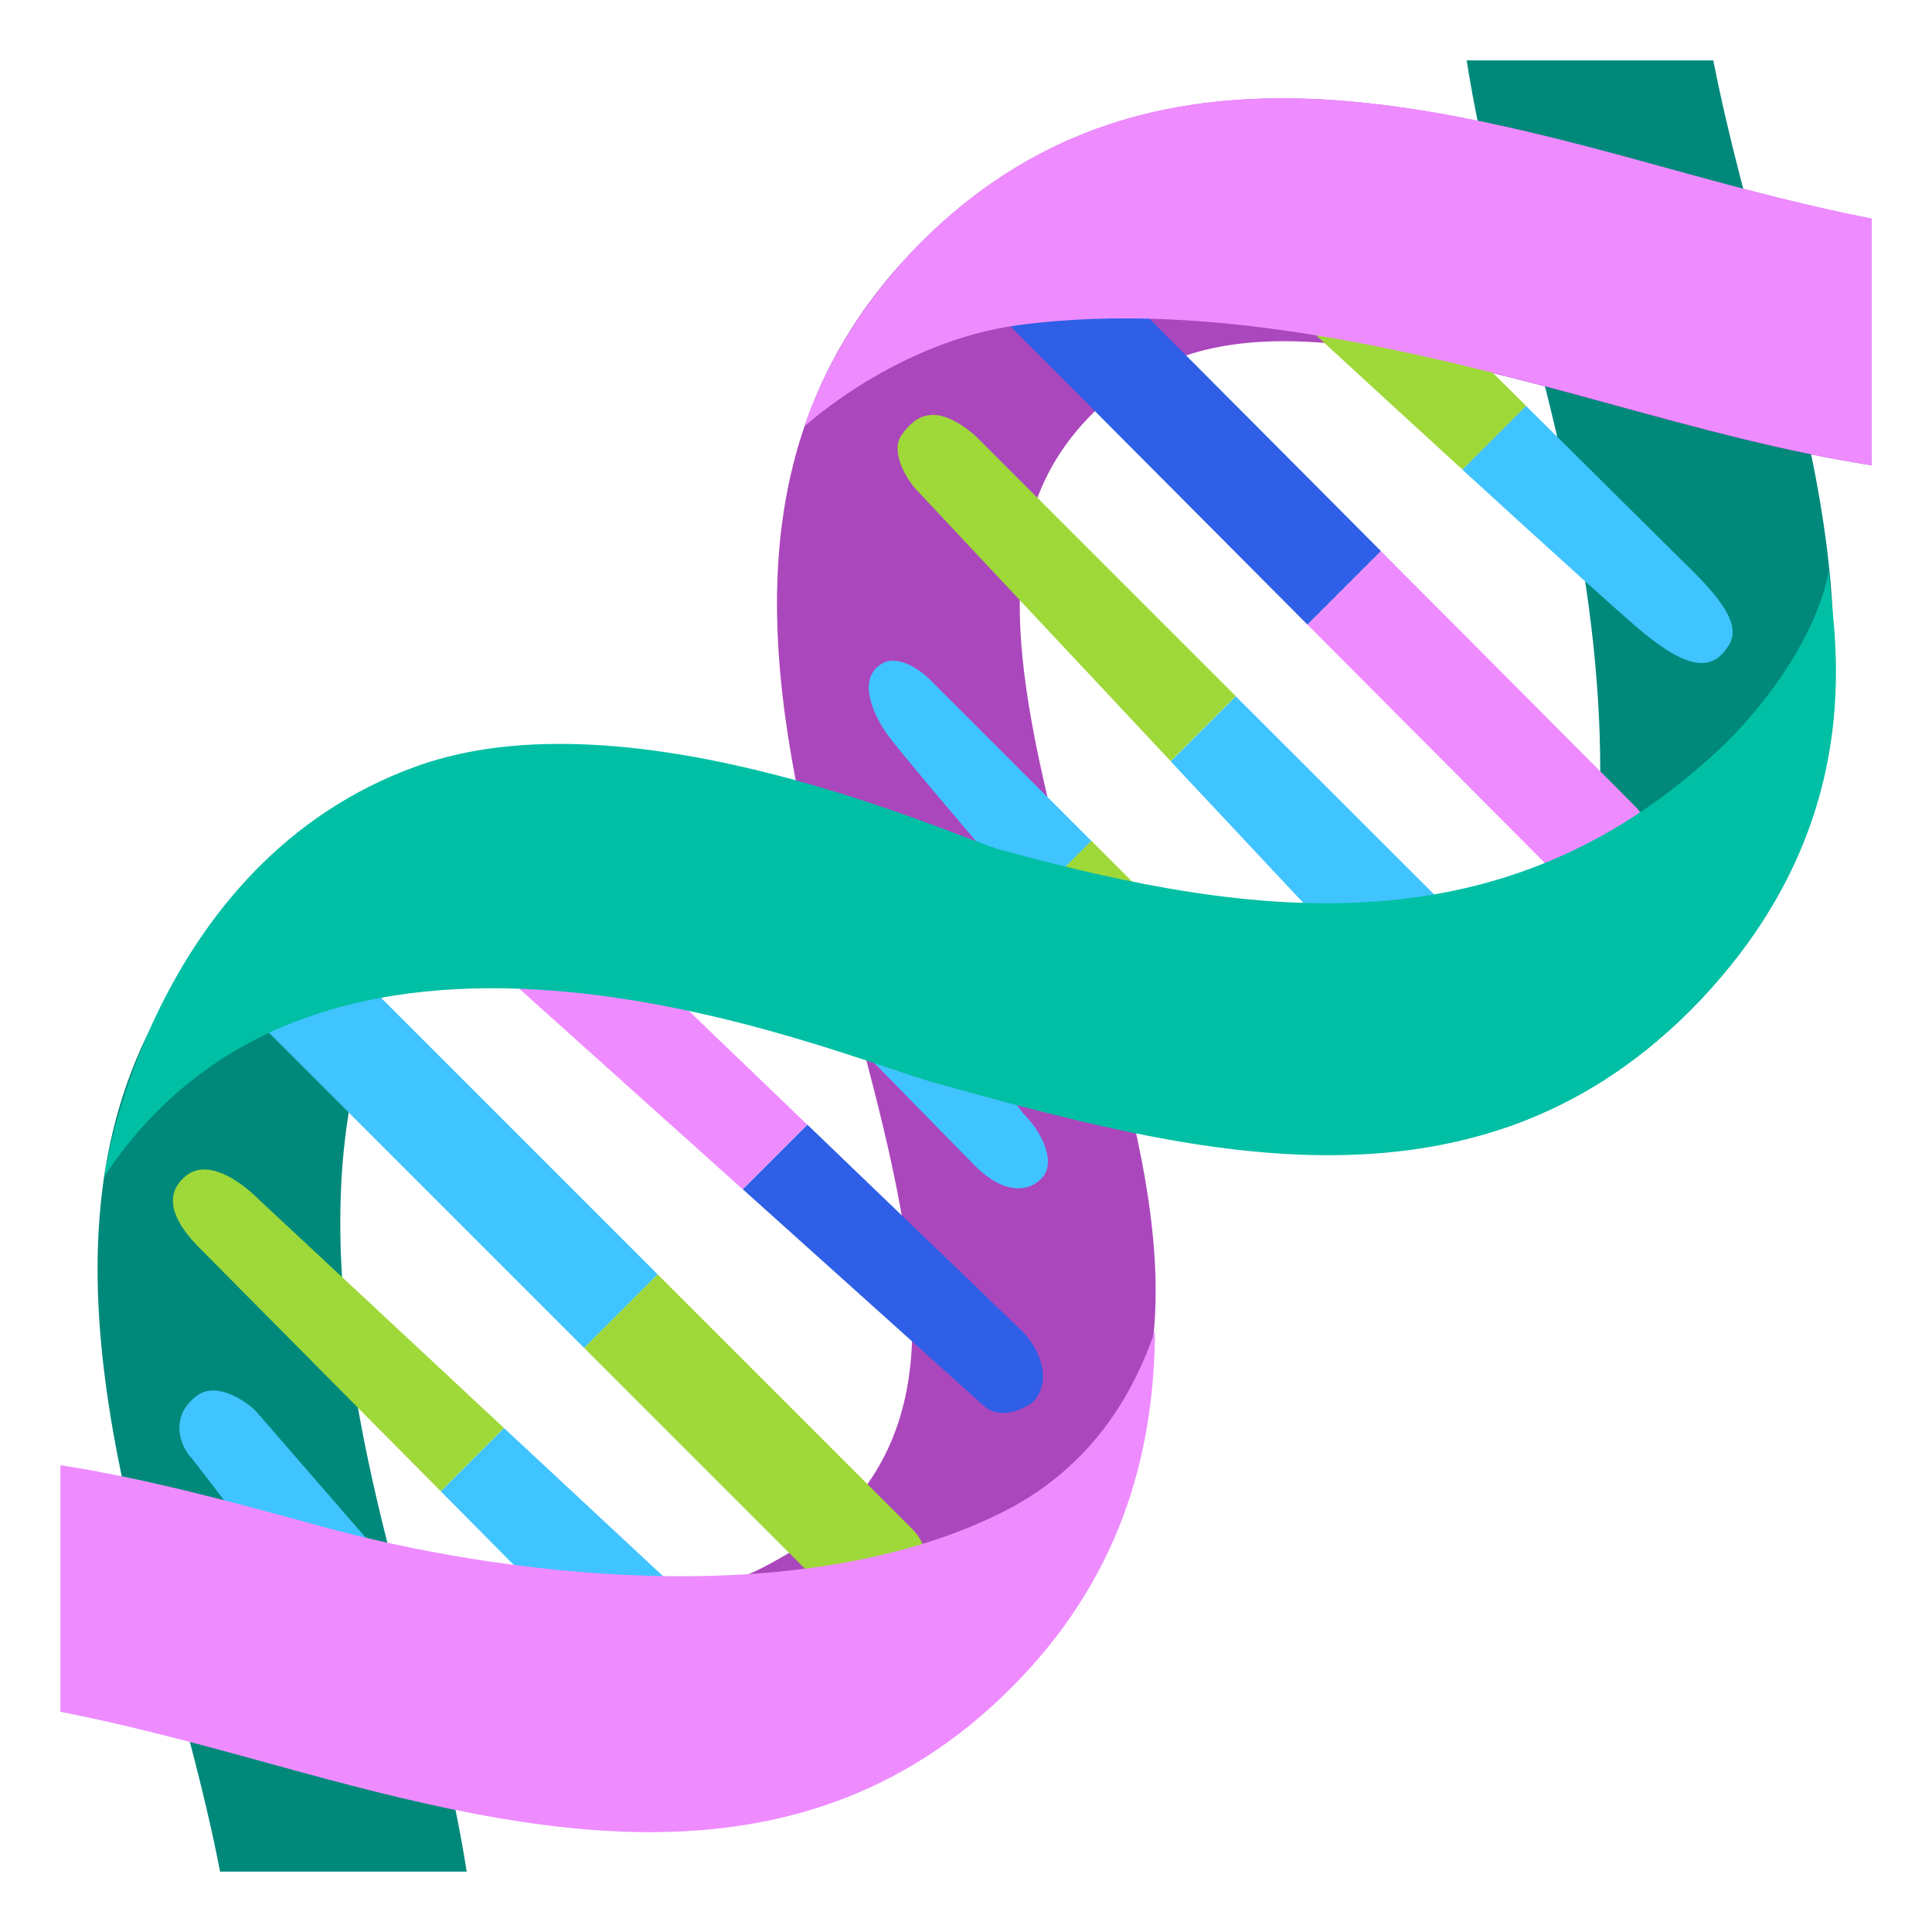
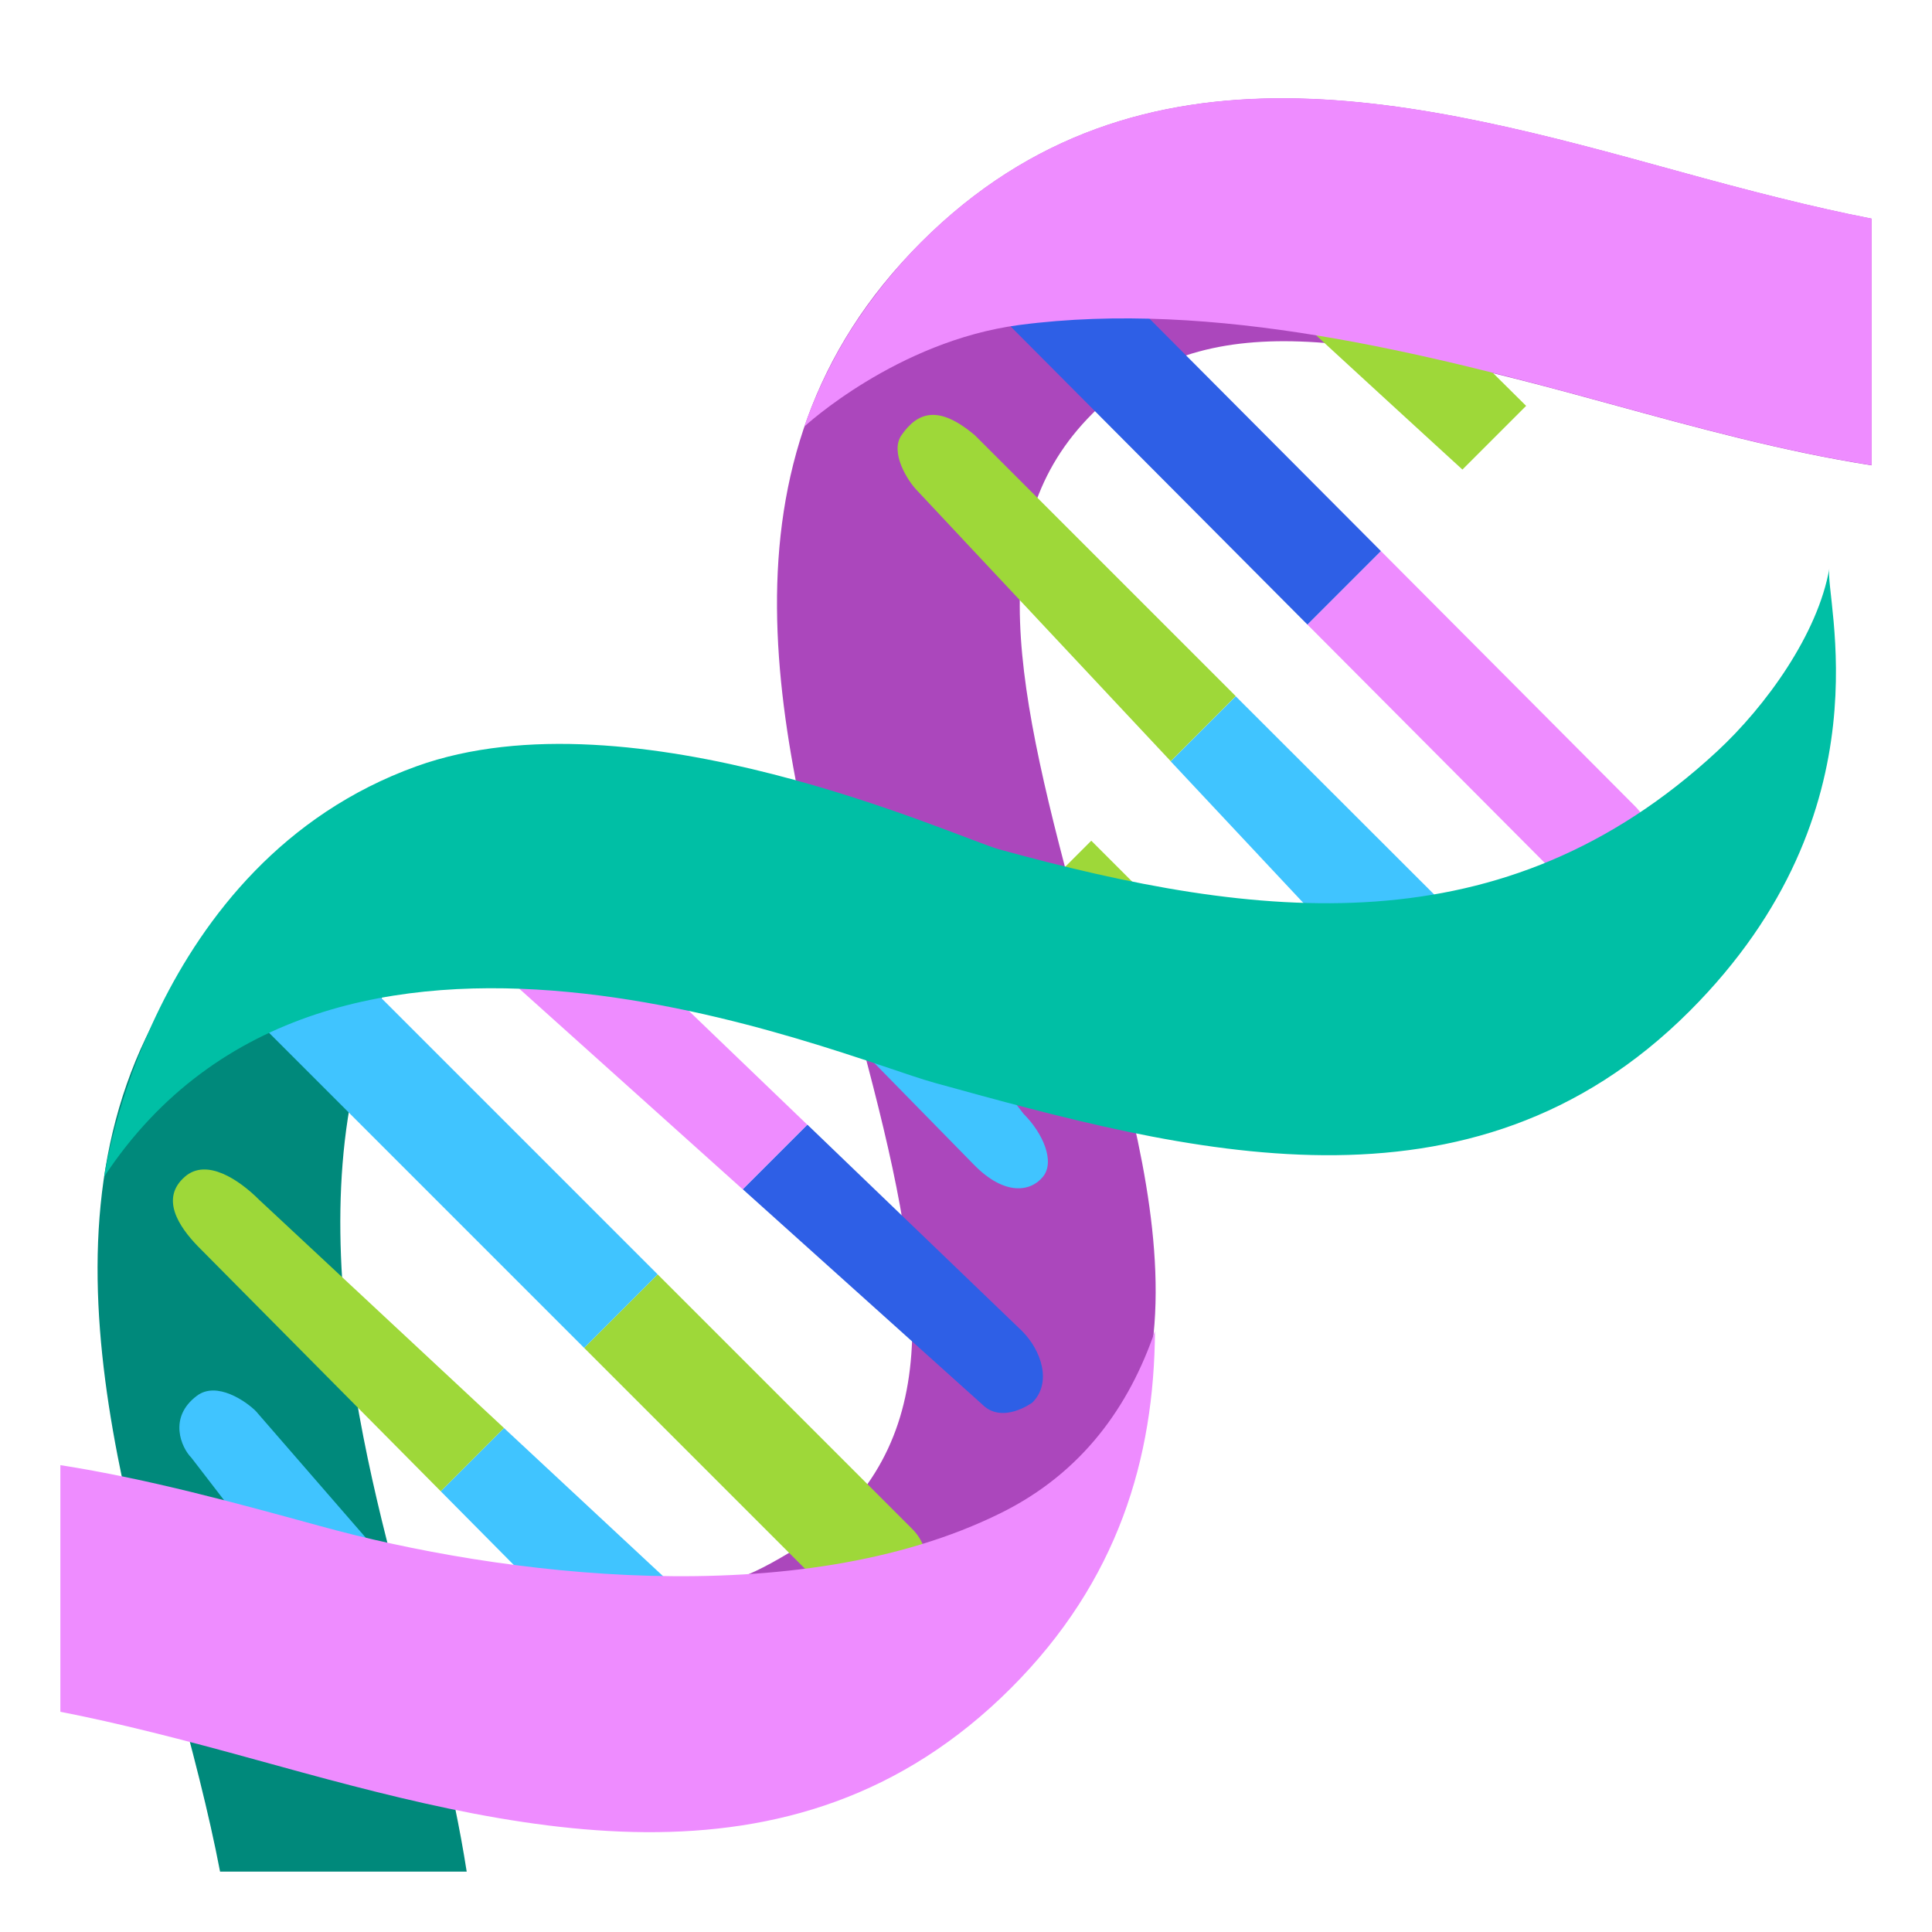
<svg xmlns="http://www.w3.org/2000/svg" width="800px" height="800px" viewBox="0 0 128 128" aria-hidden="true" class="iconify iconify--noto" preserveAspectRatio="xMidYMid meet">
  <path d="M15.87 60.07c7.11-7.11 15.53-8.55 23.94-8.59c-4.93 1.69-8.59 5.23-12.06 10.21c-9.14 13.12-4.12 33.31-.87 45.08c1.54 5.58 3.13 11.4 4.04 17.23H14.58c-.74-3.87-1.85-8.15-3.18-12.96C6.82 94.4 1.34 74.6 15.87 60.07z" fill="#00897b" />
-   <path d="M116.69 16.96c4.58 16.64 9.78 35.49-4.75 50.02c-1.85 1.85-4.22 3.71-6.5 5.07c-3.06 1.82-5.71 2.66-5.71 2.66s5-9.77 5.72-15.06c1.77-12.89-.84-26.04-4.25-38.43C99.68 15.65 98.08 9.83 97.17 4h16.34c.75 3.86 1.86 8.15 3.18 12.96z" fill="#00897b" />
  <path d="M72.37 27.41c-7.39 7.39-5.17 17.93-.63 34.41c3.69 13.4 10.69 32.75-4.73 40.95c-4.86 2.58-13.07 1.38-18.55 1.87c1.48-.13 6.07-3.04 7.18-4.15c7.39-7.39 5.17-17.93.63-34.41c-4.58-16.64-9.78-35.49 4.75-50.02c14.53-14.53 33.39-9.33 50.02-4.75c4.81 1.33 9.1 2.43 12.96 3.18v16.34c-5.83-.91-11.65-2.51-17.23-4.04c-16.48-4.54-27.01-6.77-34.4.62z" fill="#ab47bc" />
  <path d="M34.3 113.48c1.3 1.3 1.3 3.57 0 4.87a3.429 3.429 0 0 1-4.86 0l-8.6-11.18l4.28-4.28l9.18 10.59z" fill="#f9a825" />
  <path d="M13.05 92.47c1.31-.98 3.25.37 3.9 1.02l8.17 9.41l-4.28 4.28l-8.16-10.6c-.66-.66-1.56-2.67.37-4.11z" fill="#40c4ff" />
  <path d="M50.87 110.89a3.452 3.452 0 0 1 0 4.87c-.65.65-1.51 1.01-2.43 1.01c-.92 0-1.78-.36-2.43-1.01L29.2 98.8l4.19-4.19l17.48 16.28z" fill="#40c4ff" />
  <path d="M12.25 77.96c1.43-1.25 3.58.19 4.92 1.53l16.22 15.12l-4.19 4.19l-16.11-16.25c-1.23-1.28-2.5-3.15-.84-4.59z" fill="#9ed839" />
  <path d="M60.45 101.31c1.3 1.3 1.3 3.57 0 4.87a3.452 3.452 0 0 1-4.87 0L38.7 89.3l4.87-4.87l16.88 16.88z" fill="#9ed839" />
  <path d="M14.82 64c0-.92.36-1.78 1.01-2.44a3.452 3.452 0 0 1 4.87 0l22.87 22.87l-4.87 4.87l-22.87-22.87A3.412 3.412 0 0 1 14.82 64z" fill="#40c4ff" />
  <path d="M67.71 88.18c1.3 1.3 1.99 3.44.69 4.74c0 0-1.98 1.47-3.32.13L49.21 78.79l4.28-4.28l14.22 13.67z" fill="#2e5fe6" />
  <path d="M29.98 60c0-.92.36-1.78 1.01-2.43c.65-.65 1.52-1.01 2.43-1.01c.92 0 1.79.36 2.43 1.01l17.63 16.94l-4.28 4.28l-18.21-16.35A3.435 3.435 0 0 1 29.98 60z" fill="#ee8cff" />
  <path d="M67.81 73.79c1.3 1.3 2.1 3.17 1.29 4.17s-2.53 1.29-4.57-.79c-.8-.82-3.63-3.71-6.78-6.92l4.13-4.13l5.93 7.67z" fill="#40c4ff" />
-   <path d="M46.2 57.07c0-.88.34-1.76 1.01-2.43a3.452 3.452 0 0 1 4.87 0l5.73 6.23l4.06 5.25l-4.13 4.13C52.85 65.26 47.2 59.5 47.2 59.5c-.66-.67-1-1.55-1-2.43z" fill="#f9a825" />
  <path d="M82.19 65.59a3.452 3.452 0 0 1 0 4.87a3.452 3.452 0 0 1-4.87 0s-4.54-5.25-9.15-10.63l4.13-4.13l9.89 9.89z" fill="#9ed839" />
-   <path d="M58.3 44.05c1.13-.81 2.7.36 3.35 1.01l9.81 9.81l.84.84l-4.13 4.13c-4.35-5.08-8.76-10.28-9.46-11.29c-.52-.76-2.06-3.32-.41-4.5z" fill="#40c4ff" />
  <path d="M98.76 63c1.3 1.3 1.3 3.57 0 4.87a3.452 3.452 0 0 1-4.87 0L77.56 50.44l4.31-4.31L98.76 63z" fill="#40c4ff" />
  <path d="M59.72 28.84c1.08-1.56 2.47-2.03 4.87 0l17.28 17.28l-4.31 4.31l-16.77-17.9c-.67-.67-1.84-2.56-1.07-3.69z" fill="#9ed839" />
  <path d="M108.34 53.43a3.452 3.452 0 0 1 0 4.87a3.452 3.452 0 0 1-4.87 0L86.62 41.38l4.87-4.87l16.85 16.92z" fill="#ee8cff" />
  <path d="M66.17 19.42c0-.92.36-1.78 1.01-2.43a3.452 3.452 0 0 1 4.87 0l19.44 19.52l-4.87 4.87L66.53 21.2c-.65-.65-.36-.86-.36-1.78z" fill="#2e5fe6" />
-   <path d="M111.55 37.25c2.49 2.4 3.82 4.14 3 5.48c-.94 1.54-2.35 1.89-5.6-.75c-1.3-1.06-6.42-5.7-12.07-10.87l4.22-4.22l10.45 10.36z" fill="#40c4ff" />
  <path d="M77.87 12.12c0-.88.34-1.76 1.01-2.44a3.452 3.452 0 0 1 4.87 0l17.36 17.21l-4.22 4.22c-8.41-7.69-18.01-16.56-18.01-16.56a3.431 3.431 0 0 1-1.01-2.43z" fill="#9ed839" />
  <path d="M66.31 100.24c5.44-2.69 8.52-7.13 10.21-12.06c-.05 8.41-2.43 16.55-9.54 23.66c-14.53 14.53-33.39 9.34-50.02 4.75c-4.81-1.33-9.1-2.43-12.96-3.18V97.07c5.83.91 11.65 2.51 17.23 4.04c11.77 3.25 31.58 5.82 45.08-.87z" fill="#ee8cff" />
  <g>
    <path d="M67.54 21.53c-8.14 1.07-14.25 6.73-14.25 6.73s.84-2.64 2.66-5.71c1.36-2.28 3.22-4.64 5.07-6.5c14.53-14.53 33.39-9.33 50.02-4.75c4.81 1.33 9.1 2.43 12.96 3.18v16.34c-5.83-.91-11.65-2.51-17.23-4.04c-12.38-3.41-26.32-6.94-39.23-5.25z" fill="#ee8cff" />
  </g>
  <g>
    <path d="M111.94 66.99c-14.53 14.53-33.39 9.34-50.02 4.75c-6.26-1.72-40.08-16.4-55.02 6.22c0 0 2.96-20.8 20.69-27.19c14.31-5.16 35.8 4.72 38.6 5.5c17.25 4.75 33.4 6.63 47.56-6.48c3.24-3 6.69-7.78 7.45-12.13c-.35 1.94 4.09 15.98-9.26 29.33z" fill="#00bfa5" />
  </g>
</svg>